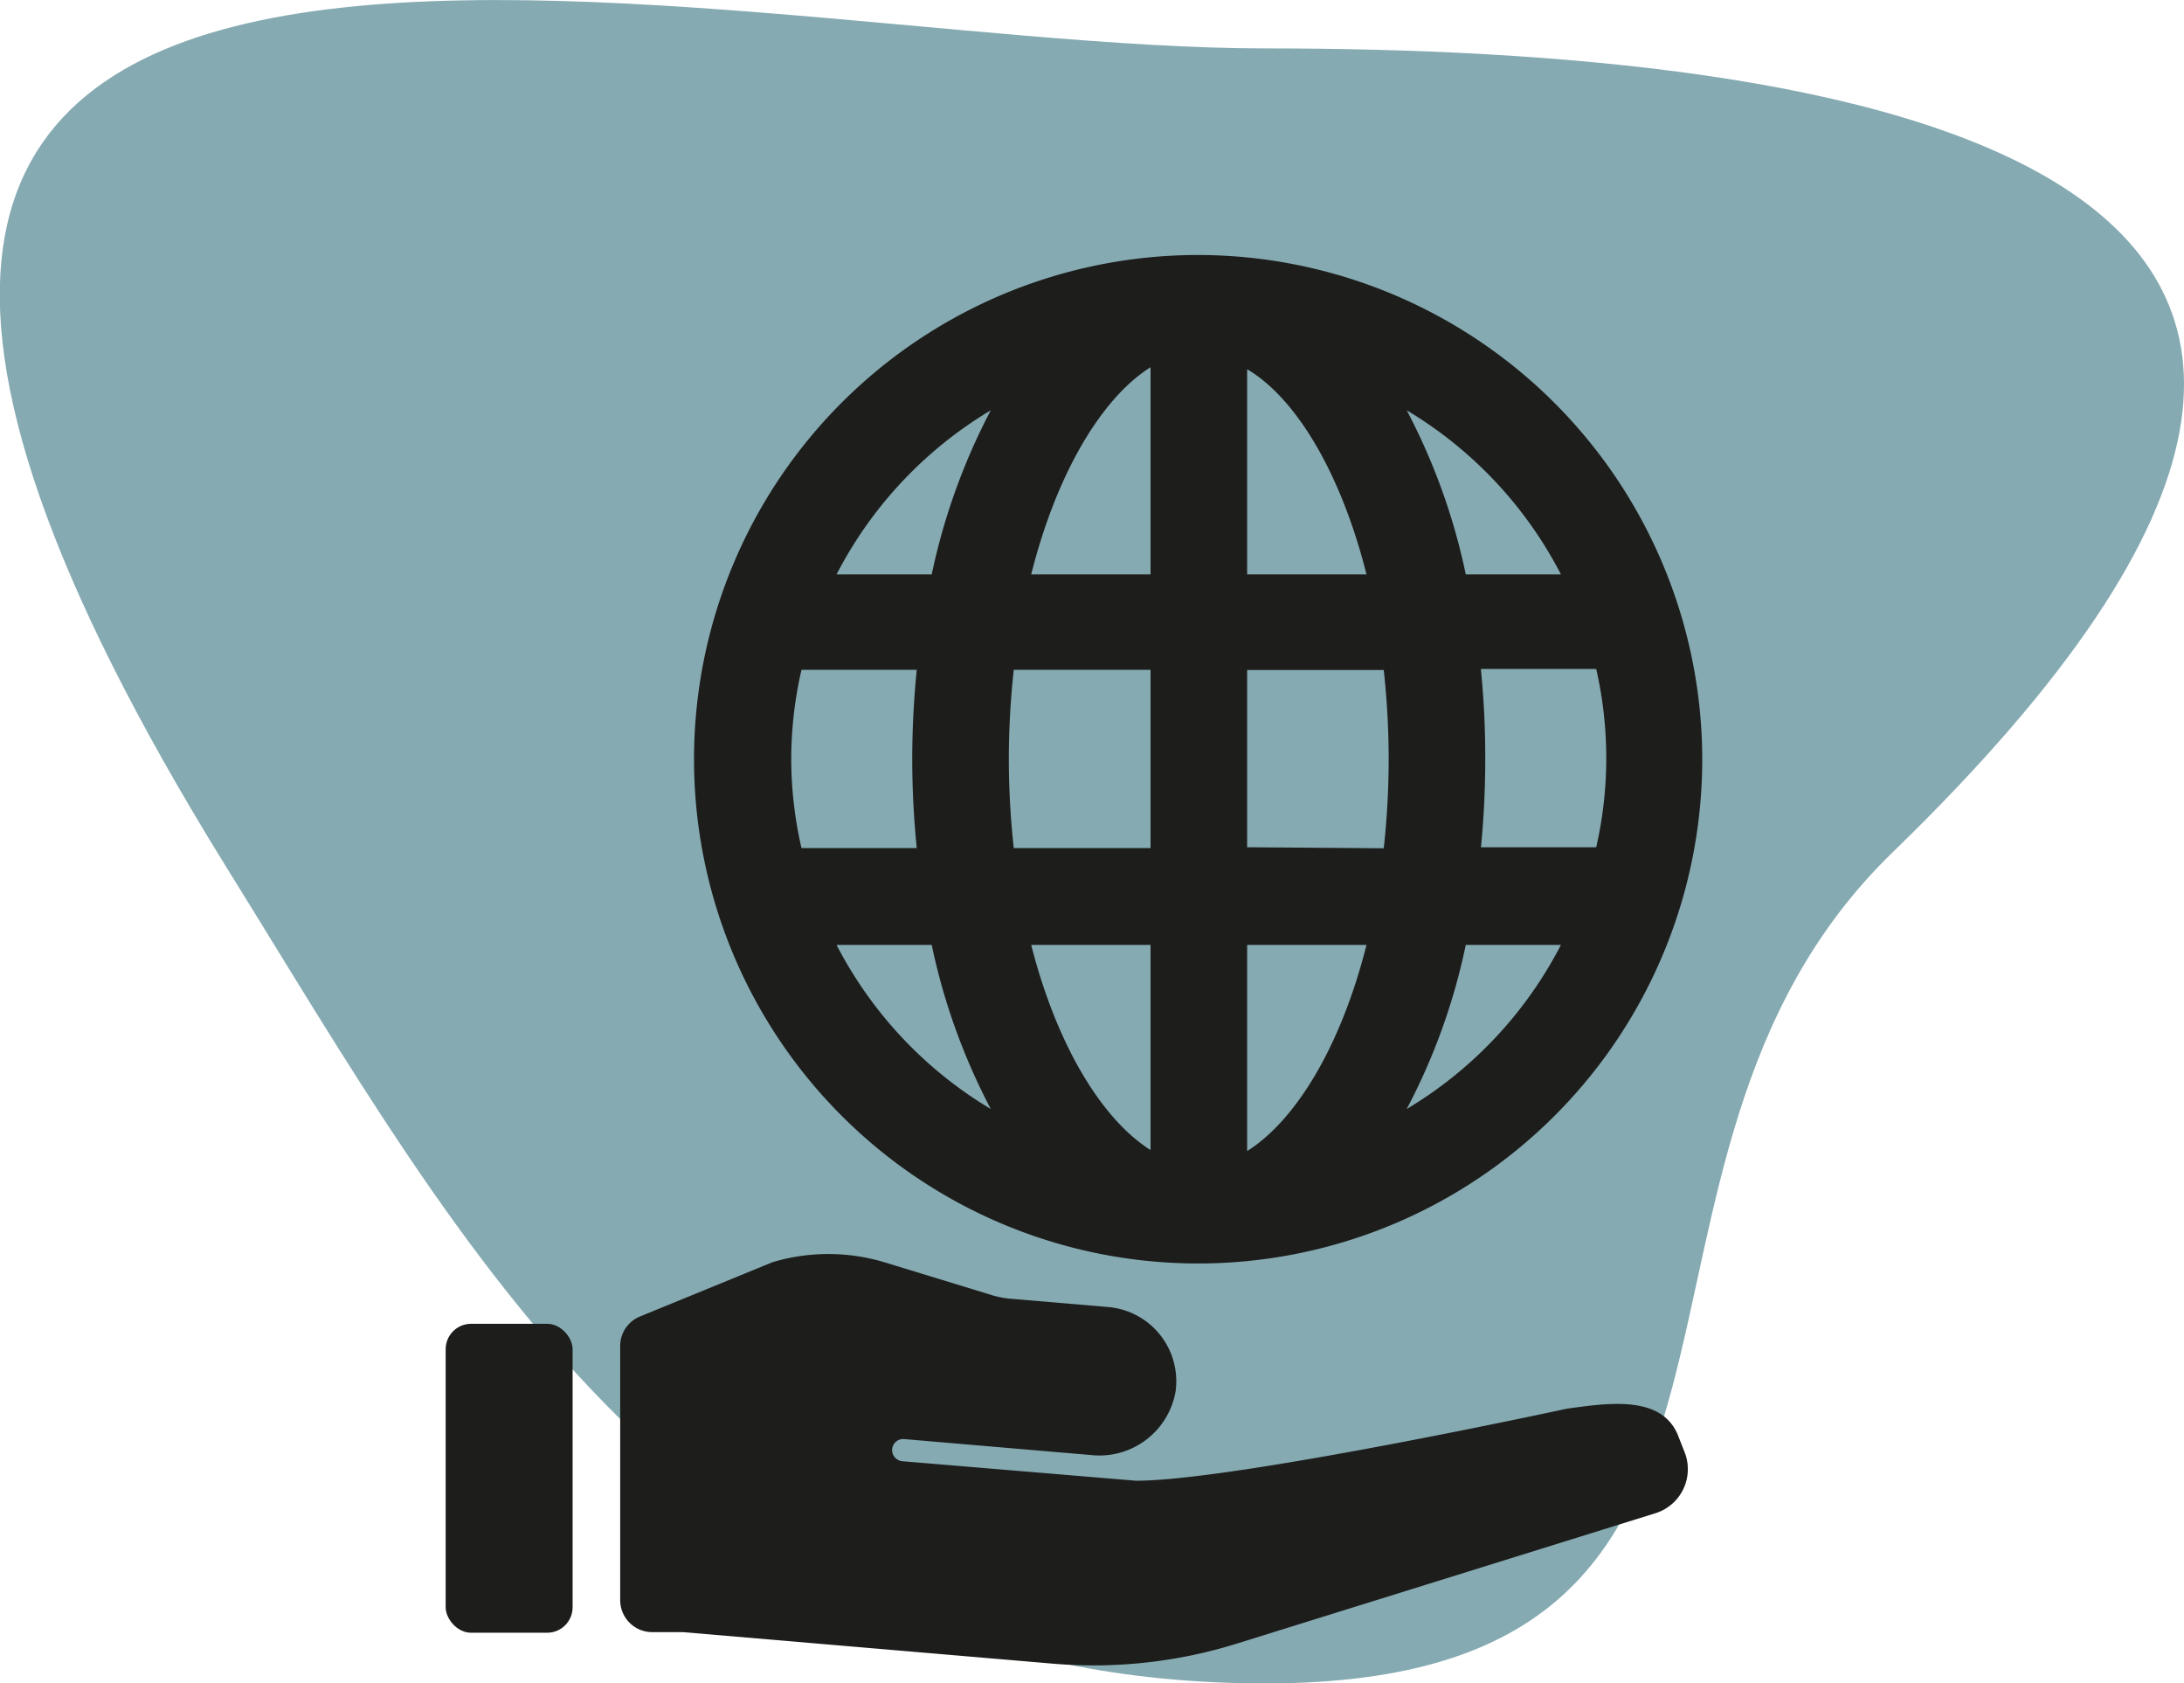
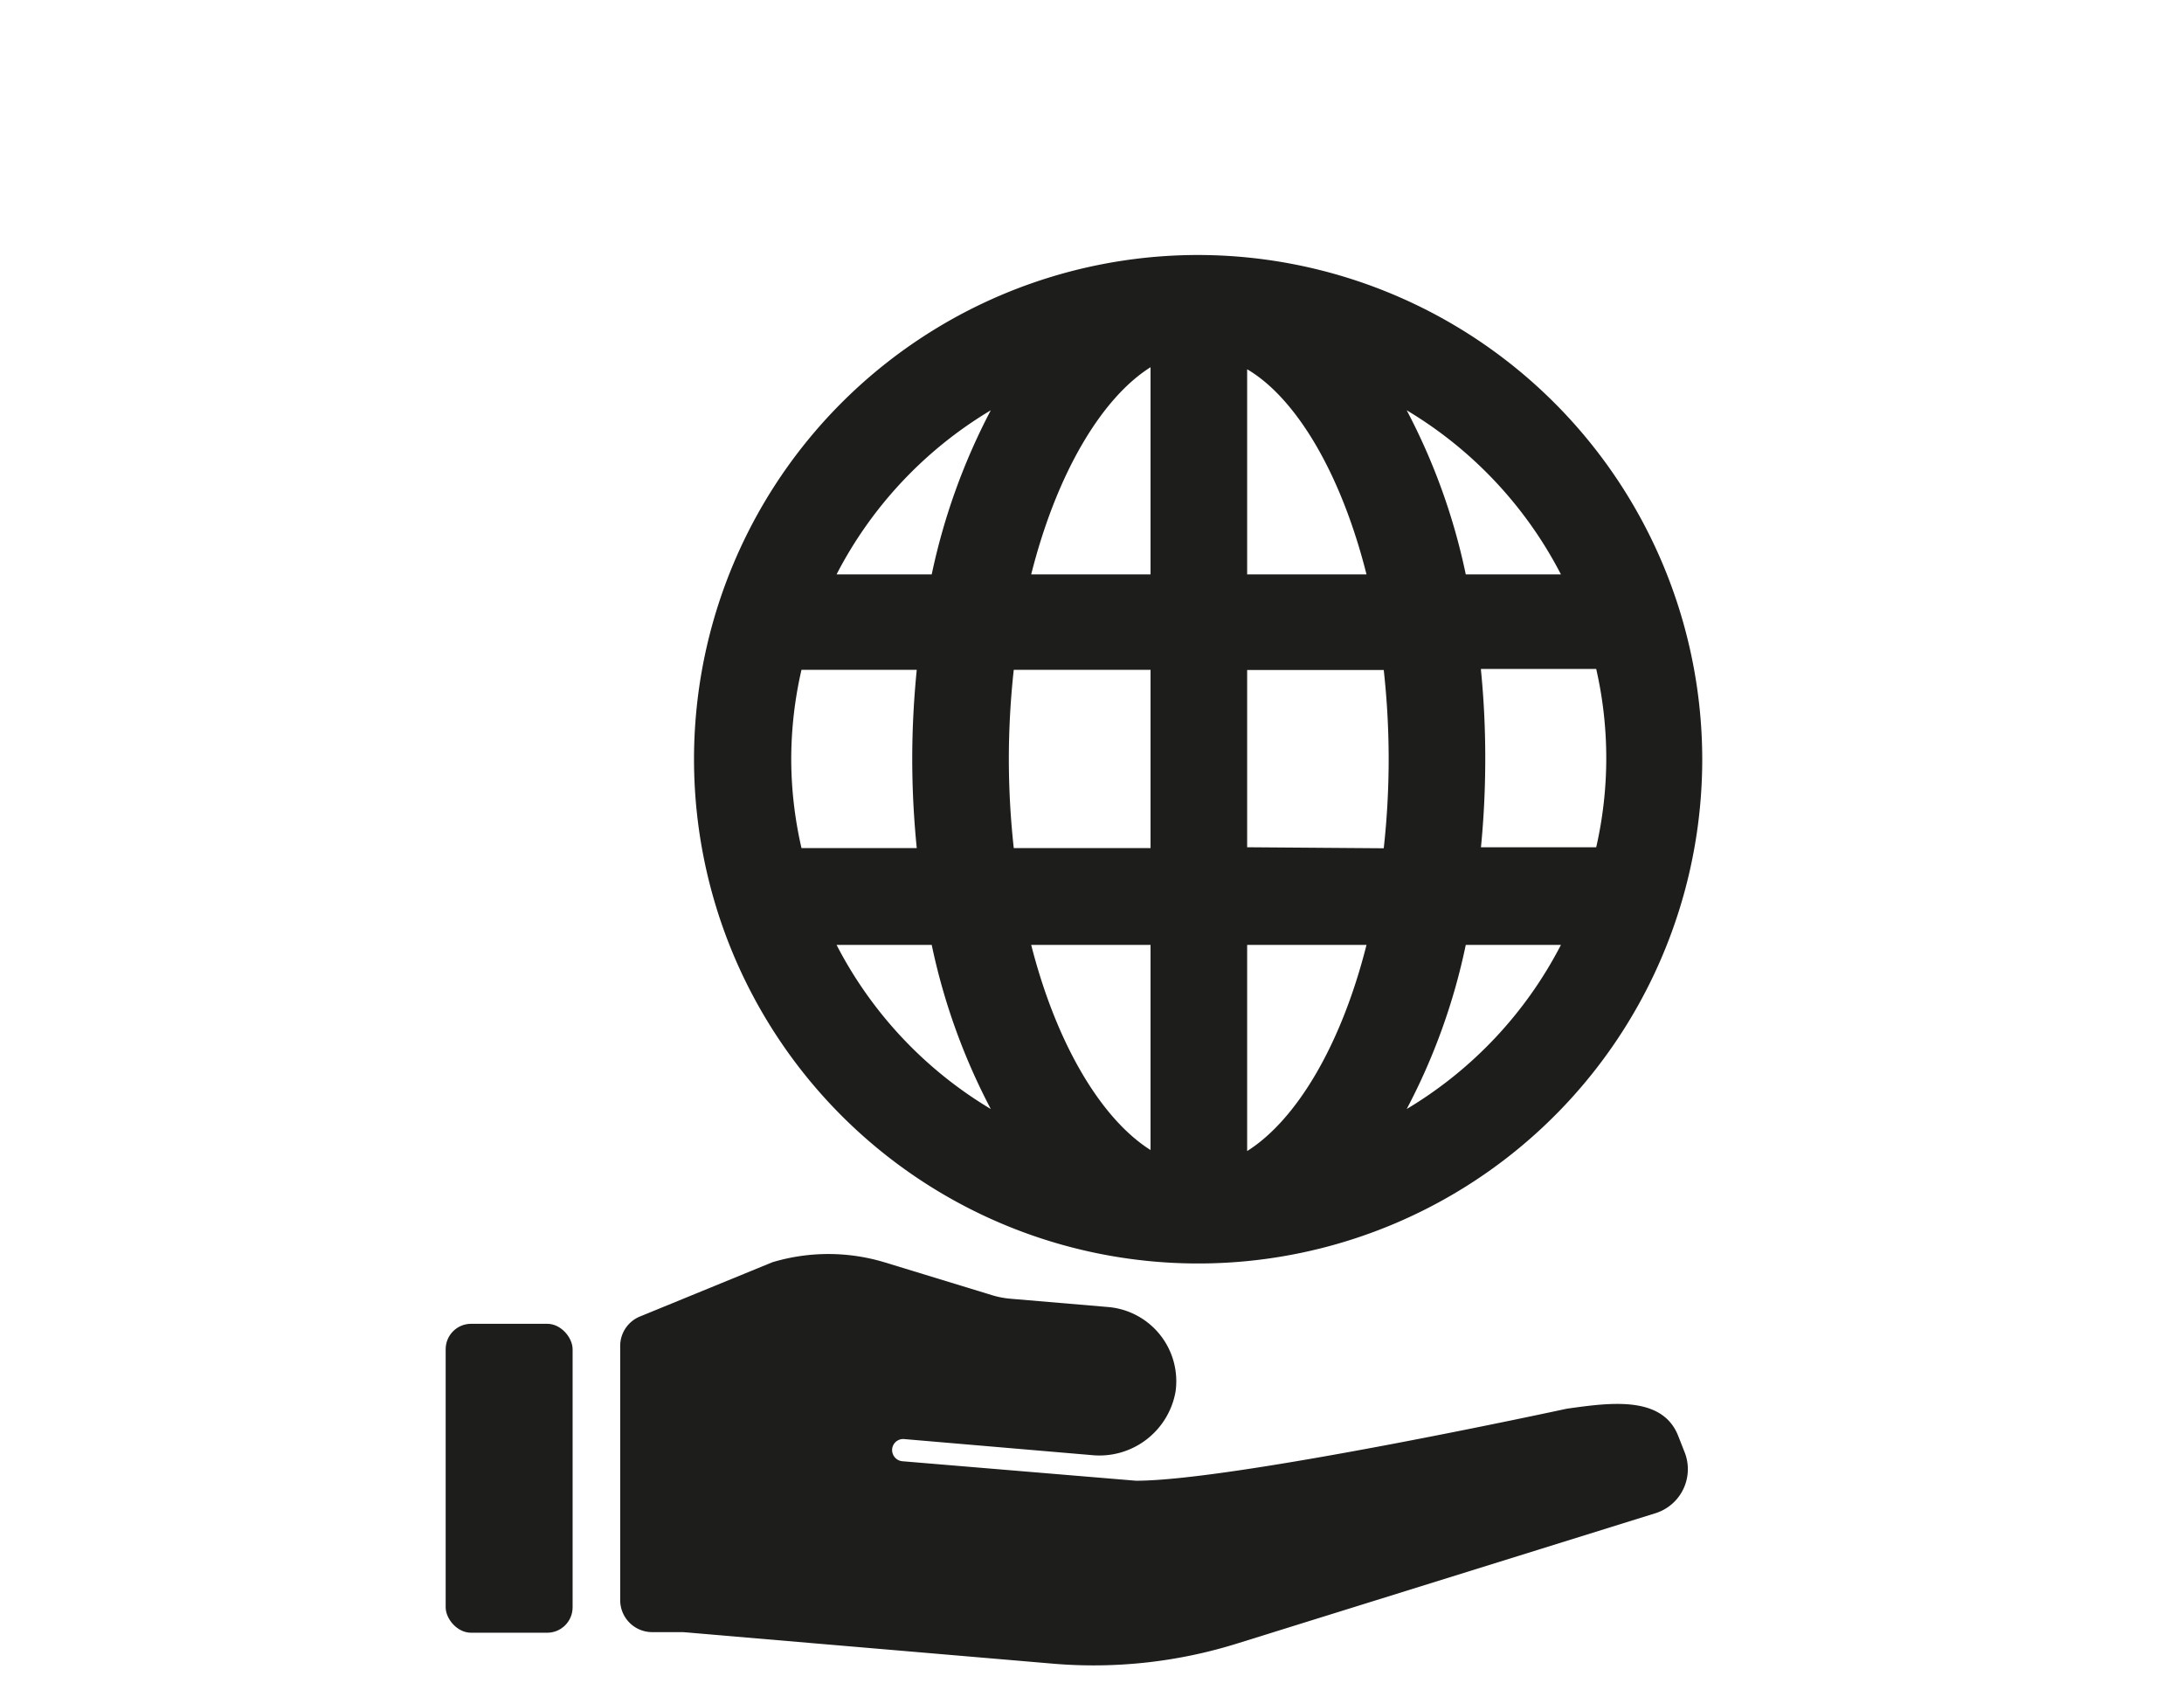
<svg xmlns="http://www.w3.org/2000/svg" viewBox="0 0 106.49 82.06">
  <defs>
    <style>.cls-1{fill:#85aab2;}.cls-2{fill:#1d1d1b;}</style>
  </defs>
  <g id="レイヤー_2" data-name="レイヤー 2">
    <g id="Layer_1" data-name="Layer 1">
-       <path class="cls-1" d="M92.28,41.55c-15.8,15.32-2.6,40.51-30.58,40.51S22.62,60.91,11,42.21C-24.17-14.55,33.71,2.36,61.7,2.36S127.44,7.47,92.28,41.55Z" />
      <path class="cls-2" d="M58.45,12.43A24.58,24.58,0,1,0,83,37,24.61,24.61,0,0,0,58.45,12.43ZM38.58,37a19.47,19.47,0,0,1,.5-4.35H44.7c-.14,1.41-.22,2.86-.22,4.35s.08,2.93.22,4.34H39.08A19.44,19.44,0,0,1,38.58,37Zm10.61,0a40.18,40.18,0,0,1,.24-4.35H56.1v8.69H49.43A40.14,40.14,0,0,1,49.19,37ZM66.63,28H60.81v-10C63.16,19.38,65.37,23,66.63,28ZM56.1,17.9V28H50.28C51.54,23,53.75,19.38,56.1,17.9Zm0,28.16v10c-2.35-1.48-4.56-5.06-5.82-10Zm4.71,10v-10h5.82C65.37,51.05,63.16,54.63,60.81,56.11Zm0-14.76V32.66h6.66a39.45,39.45,0,0,1,0,8.69Zm11.4-8.69h5.62a19.51,19.51,0,0,1,0,8.69H72.21c.14-1.41.21-2.86.21-4.34S72.35,34.07,72.21,32.66ZM76.11,28H71.47a30.48,30.48,0,0,0-2.88-8A20,20,0,0,1,76.11,28Zm-27.8-8a30.84,30.84,0,0,0-2.88,8H40.79A20,20,0,0,1,48.31,20ZM40.79,46.06h4.64a30.71,30.71,0,0,0,2.88,8A20,20,0,0,1,40.79,46.06Zm27.8,8a30.35,30.35,0,0,0,2.88-8h4.64A20,20,0,0,1,68.59,54.06Z" />
      <rect class="cls-2" x="21.73" y="64.53" width="6.19" height="15.06" rx="1.24" />
      <path class="cls-2" d="M82.16,70.84,81.83,70c-.78-2-3.37-1.62-5.44-1.33,0,0-16.19,3.51-21,3.51L44,71.23a.55.55,0,0,1-.5-.59.54.54,0,0,1,.59-.49l9.13.78a3.77,3.77,0,0,0,4.1-3.1A3.63,3.63,0,0,0,54,63.71l-4.71-.4a4.43,4.43,0,0,1-.87-.16l-5.3-1.62a9.49,9.49,0,0,0-5.46,0l-6.42,2.63a1.55,1.55,0,0,0-1,1.44V78a1.56,1.56,0,0,0,1.56,1.56H33.3l18.07,1.54a23.48,23.48,0,0,0,9-1l20.36-6.34A2.25,2.25,0,0,0,82.16,70.84Z" />
    </g>
  </g>
</svg>